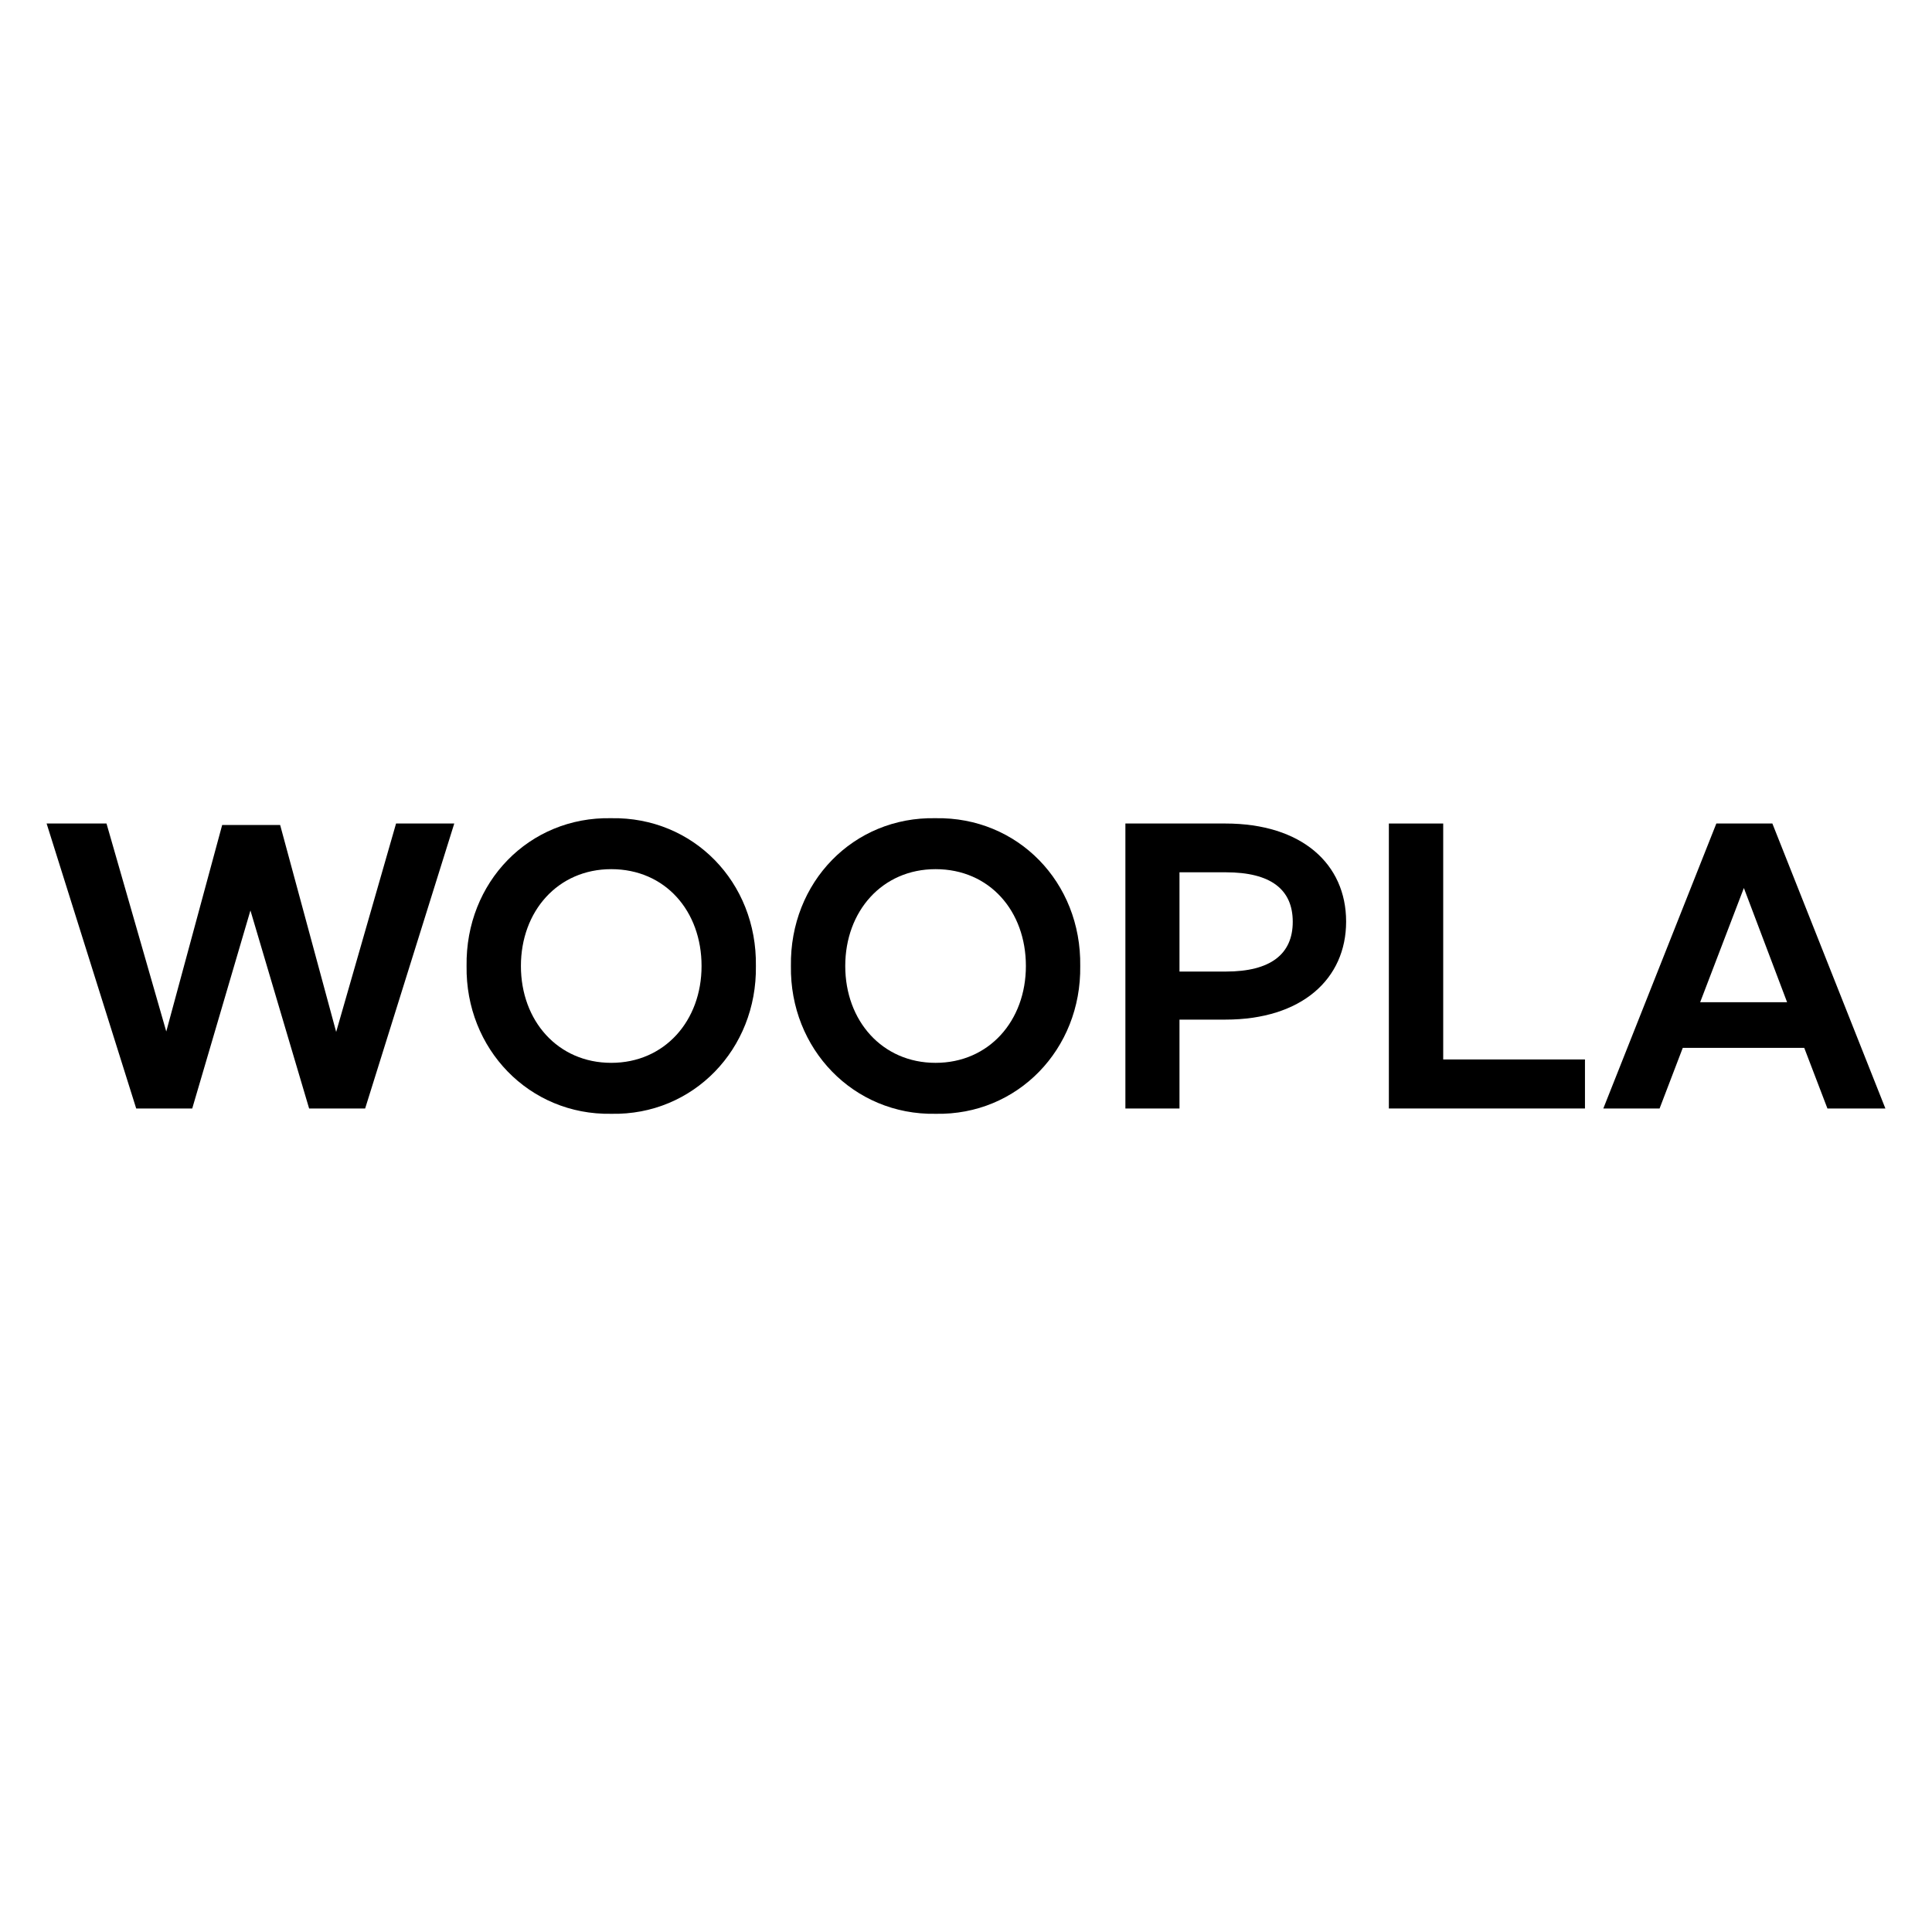
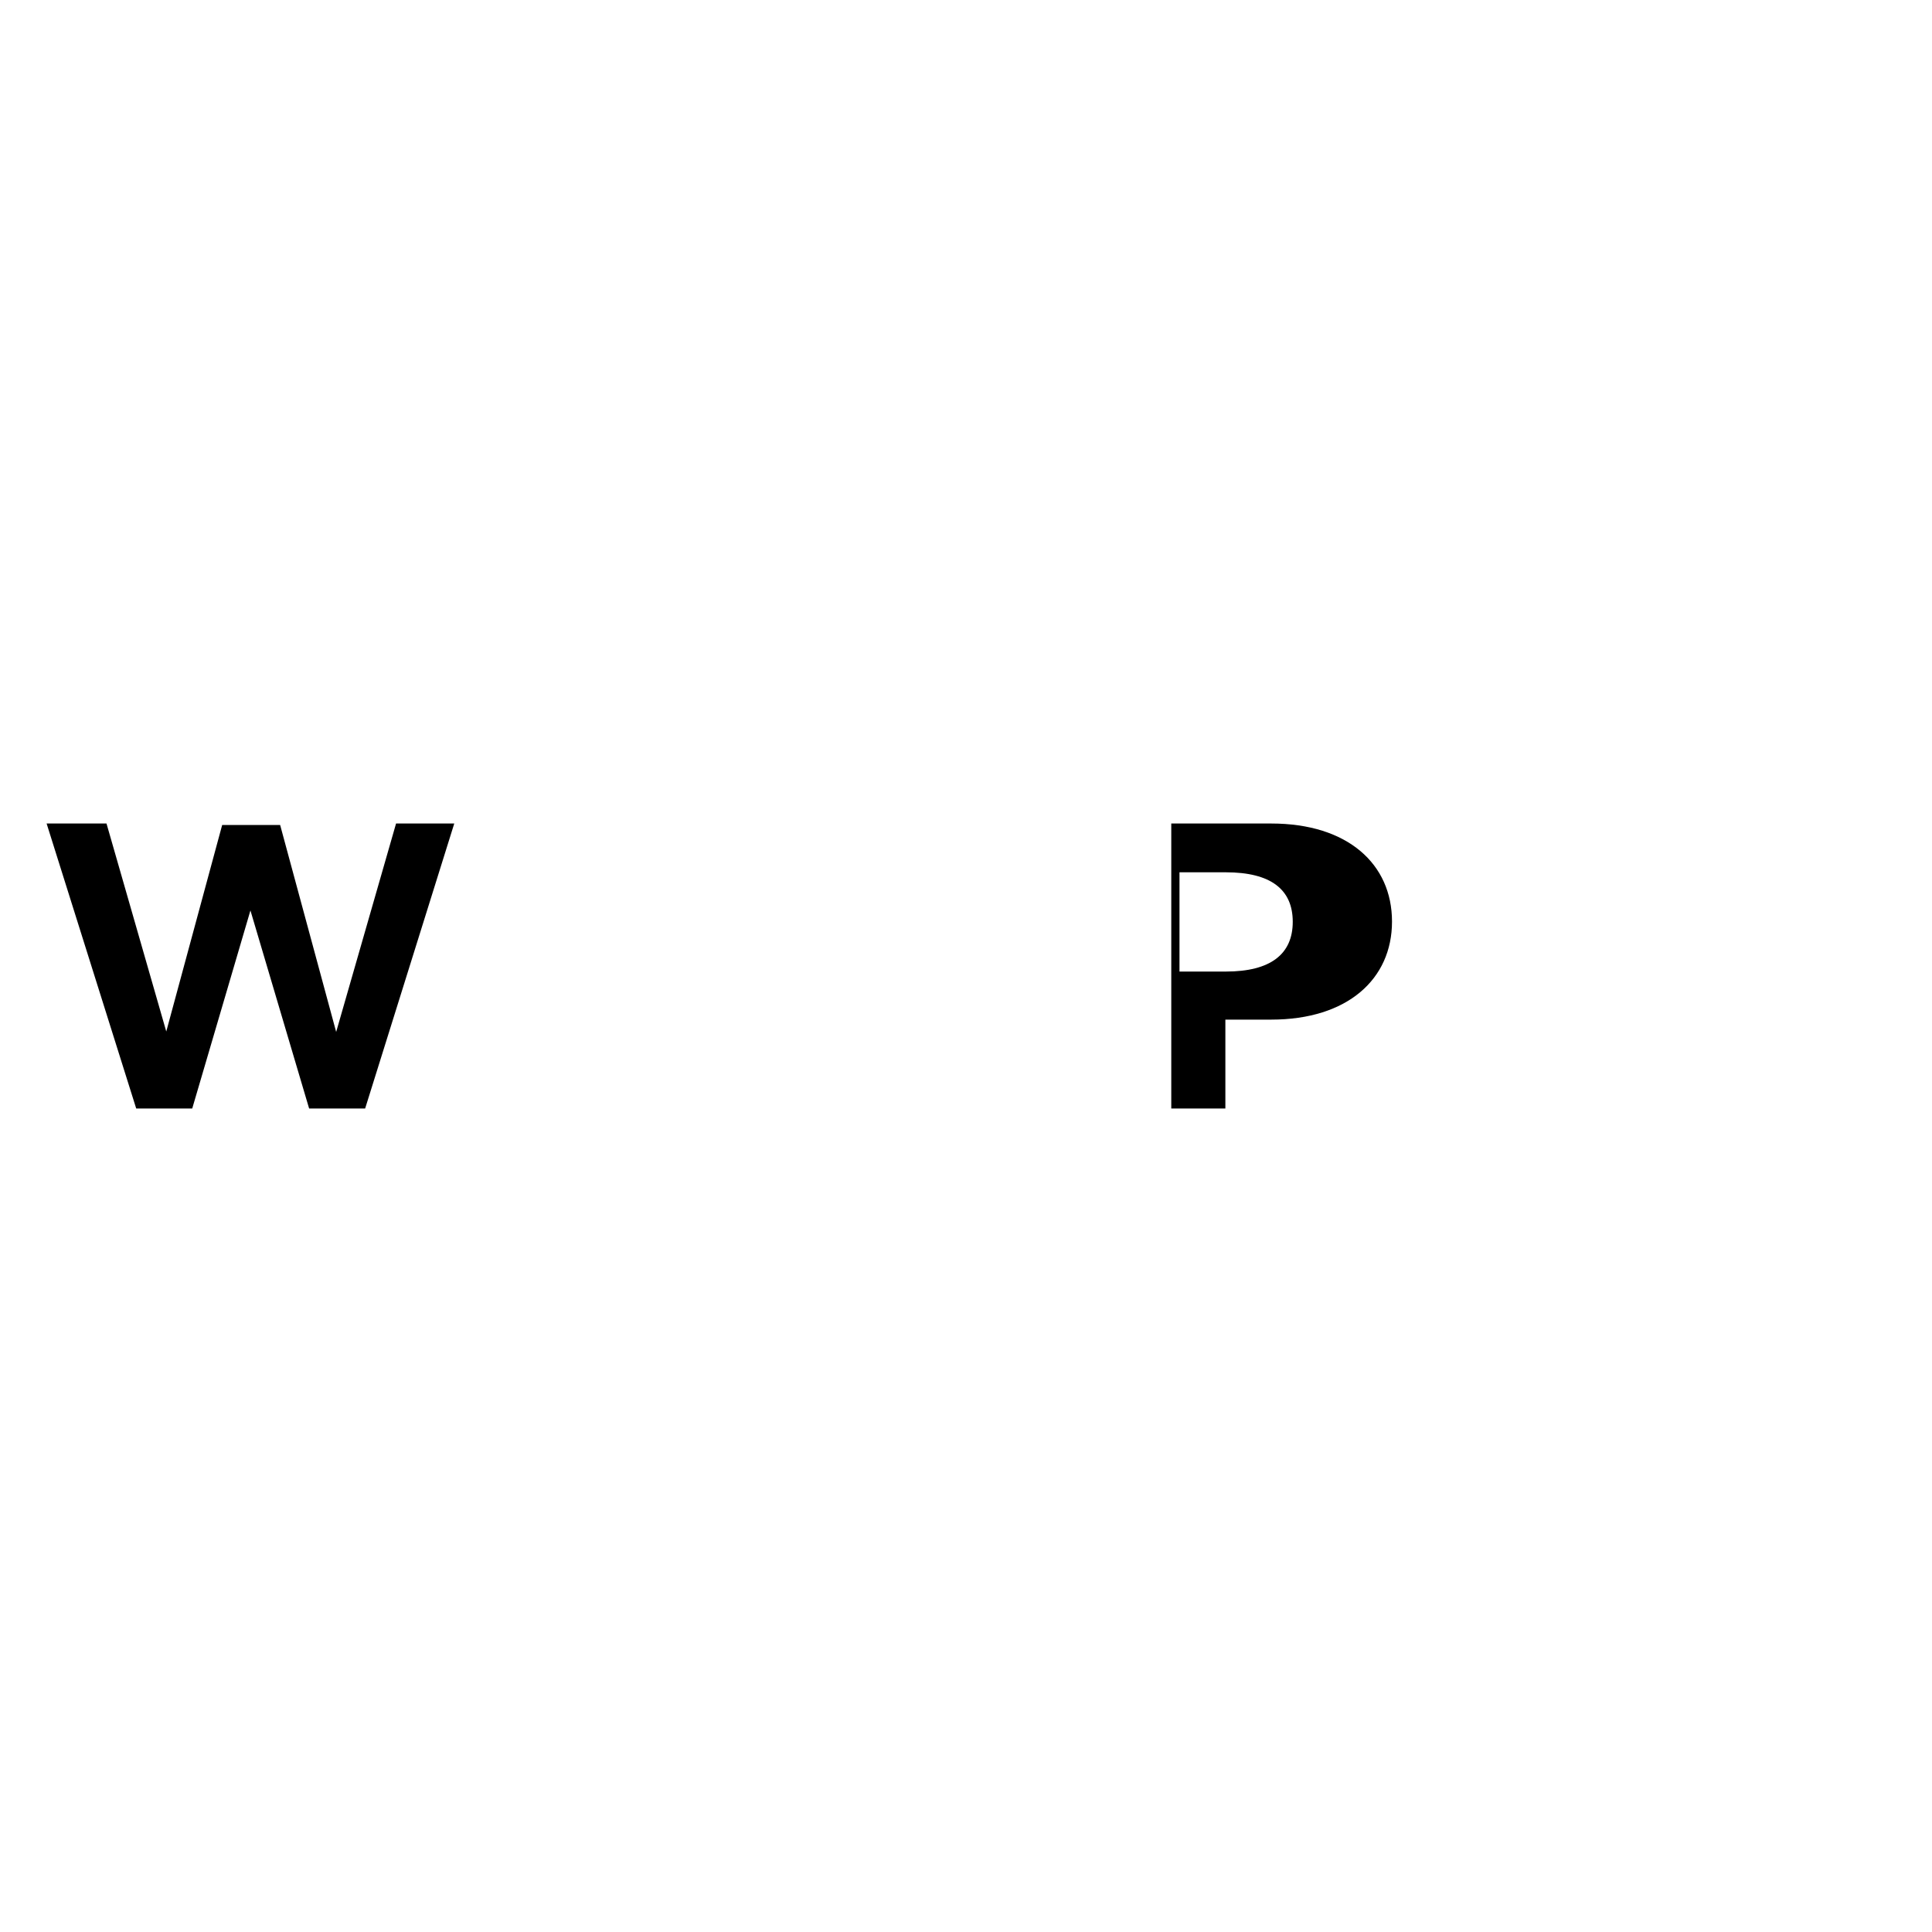
<svg xmlns="http://www.w3.org/2000/svg" data-name="casino providers" height="80" id="casino_providers" viewBox="0 0 80 80" width="80">
  <g data-name="woopla gaming" id="woopla_gaming">
    <g>
      <path d="M6.88,42.73l2.32-8.57h2.4l2.32,8.57,2.48-8.63h2.41l-3.69,11.8h-2.32l-2.43-8.2-2.41,8.2h-2.32l-3.71-11.8h2.48l2.48,8.63Z" />
-       <path d="M25.31,33.88c3.4-.06,6.04,2.65,5.99,6.12.05,3.44-2.59,6.19-5.99,6.12-3.4.06-6.04-2.69-5.99-6.12-.05-3.47,2.59-6.19,5.99-6.12ZM25.31,35.99c-2.21,0-3.74,1.74-3.74,4.01s1.53,4.01,3.74,4.01,3.74-1.74,3.74-4.01-1.5-4.01-3.74-4.01Z" />
-       <path d="M38.74,33.88c3.4-.06,6.04,2.65,5.99,6.12.05,3.44-2.59,6.19-5.99,6.12-3.4.06-6.04-2.69-5.99-6.12-.05-3.47,2.59-6.19,5.99-6.12ZM38.74,35.99c-2.21,0-3.74,1.74-3.74,4.01s1.53,4.01,3.74,4.01,3.74-1.74,3.74-4.01-1.5-4.01-3.74-4.01Z" />
-       <path d="M50.74,42.22h-1.9v3.68h-2.24v-11.8h4.14c3.17,0,5,1.68,5,4.06s-1.84,4.06-5,4.06ZM50.76,36.12h-1.92v4.11h1.92c1.85,0,2.77-.72,2.77-2.06s-.91-2.05-2.77-2.05Z" />
-       <path d="M59.76,43.87h5.87v2.03h-8.12v-11.8h2.25v9.77Z" />
-       <path d="M74.72,43.39h-5.04l-.96,2.51h-2.33l4.68-11.8h2.32l4.68,11.8h-2.4l-.96-2.51ZM74,41.5l-1.79-4.73-1.81,4.73h3.6Z" />
+       <path d="M50.74,42.22v3.68h-2.24v-11.8h4.14c3.17,0,5,1.68,5,4.06s-1.84,4.06-5,4.06ZM50.76,36.12h-1.92v4.11h1.92c1.85,0,2.77-.72,2.77-2.06s-.91-2.05-2.77-2.05Z" />
    </g>
  </g>
</svg>